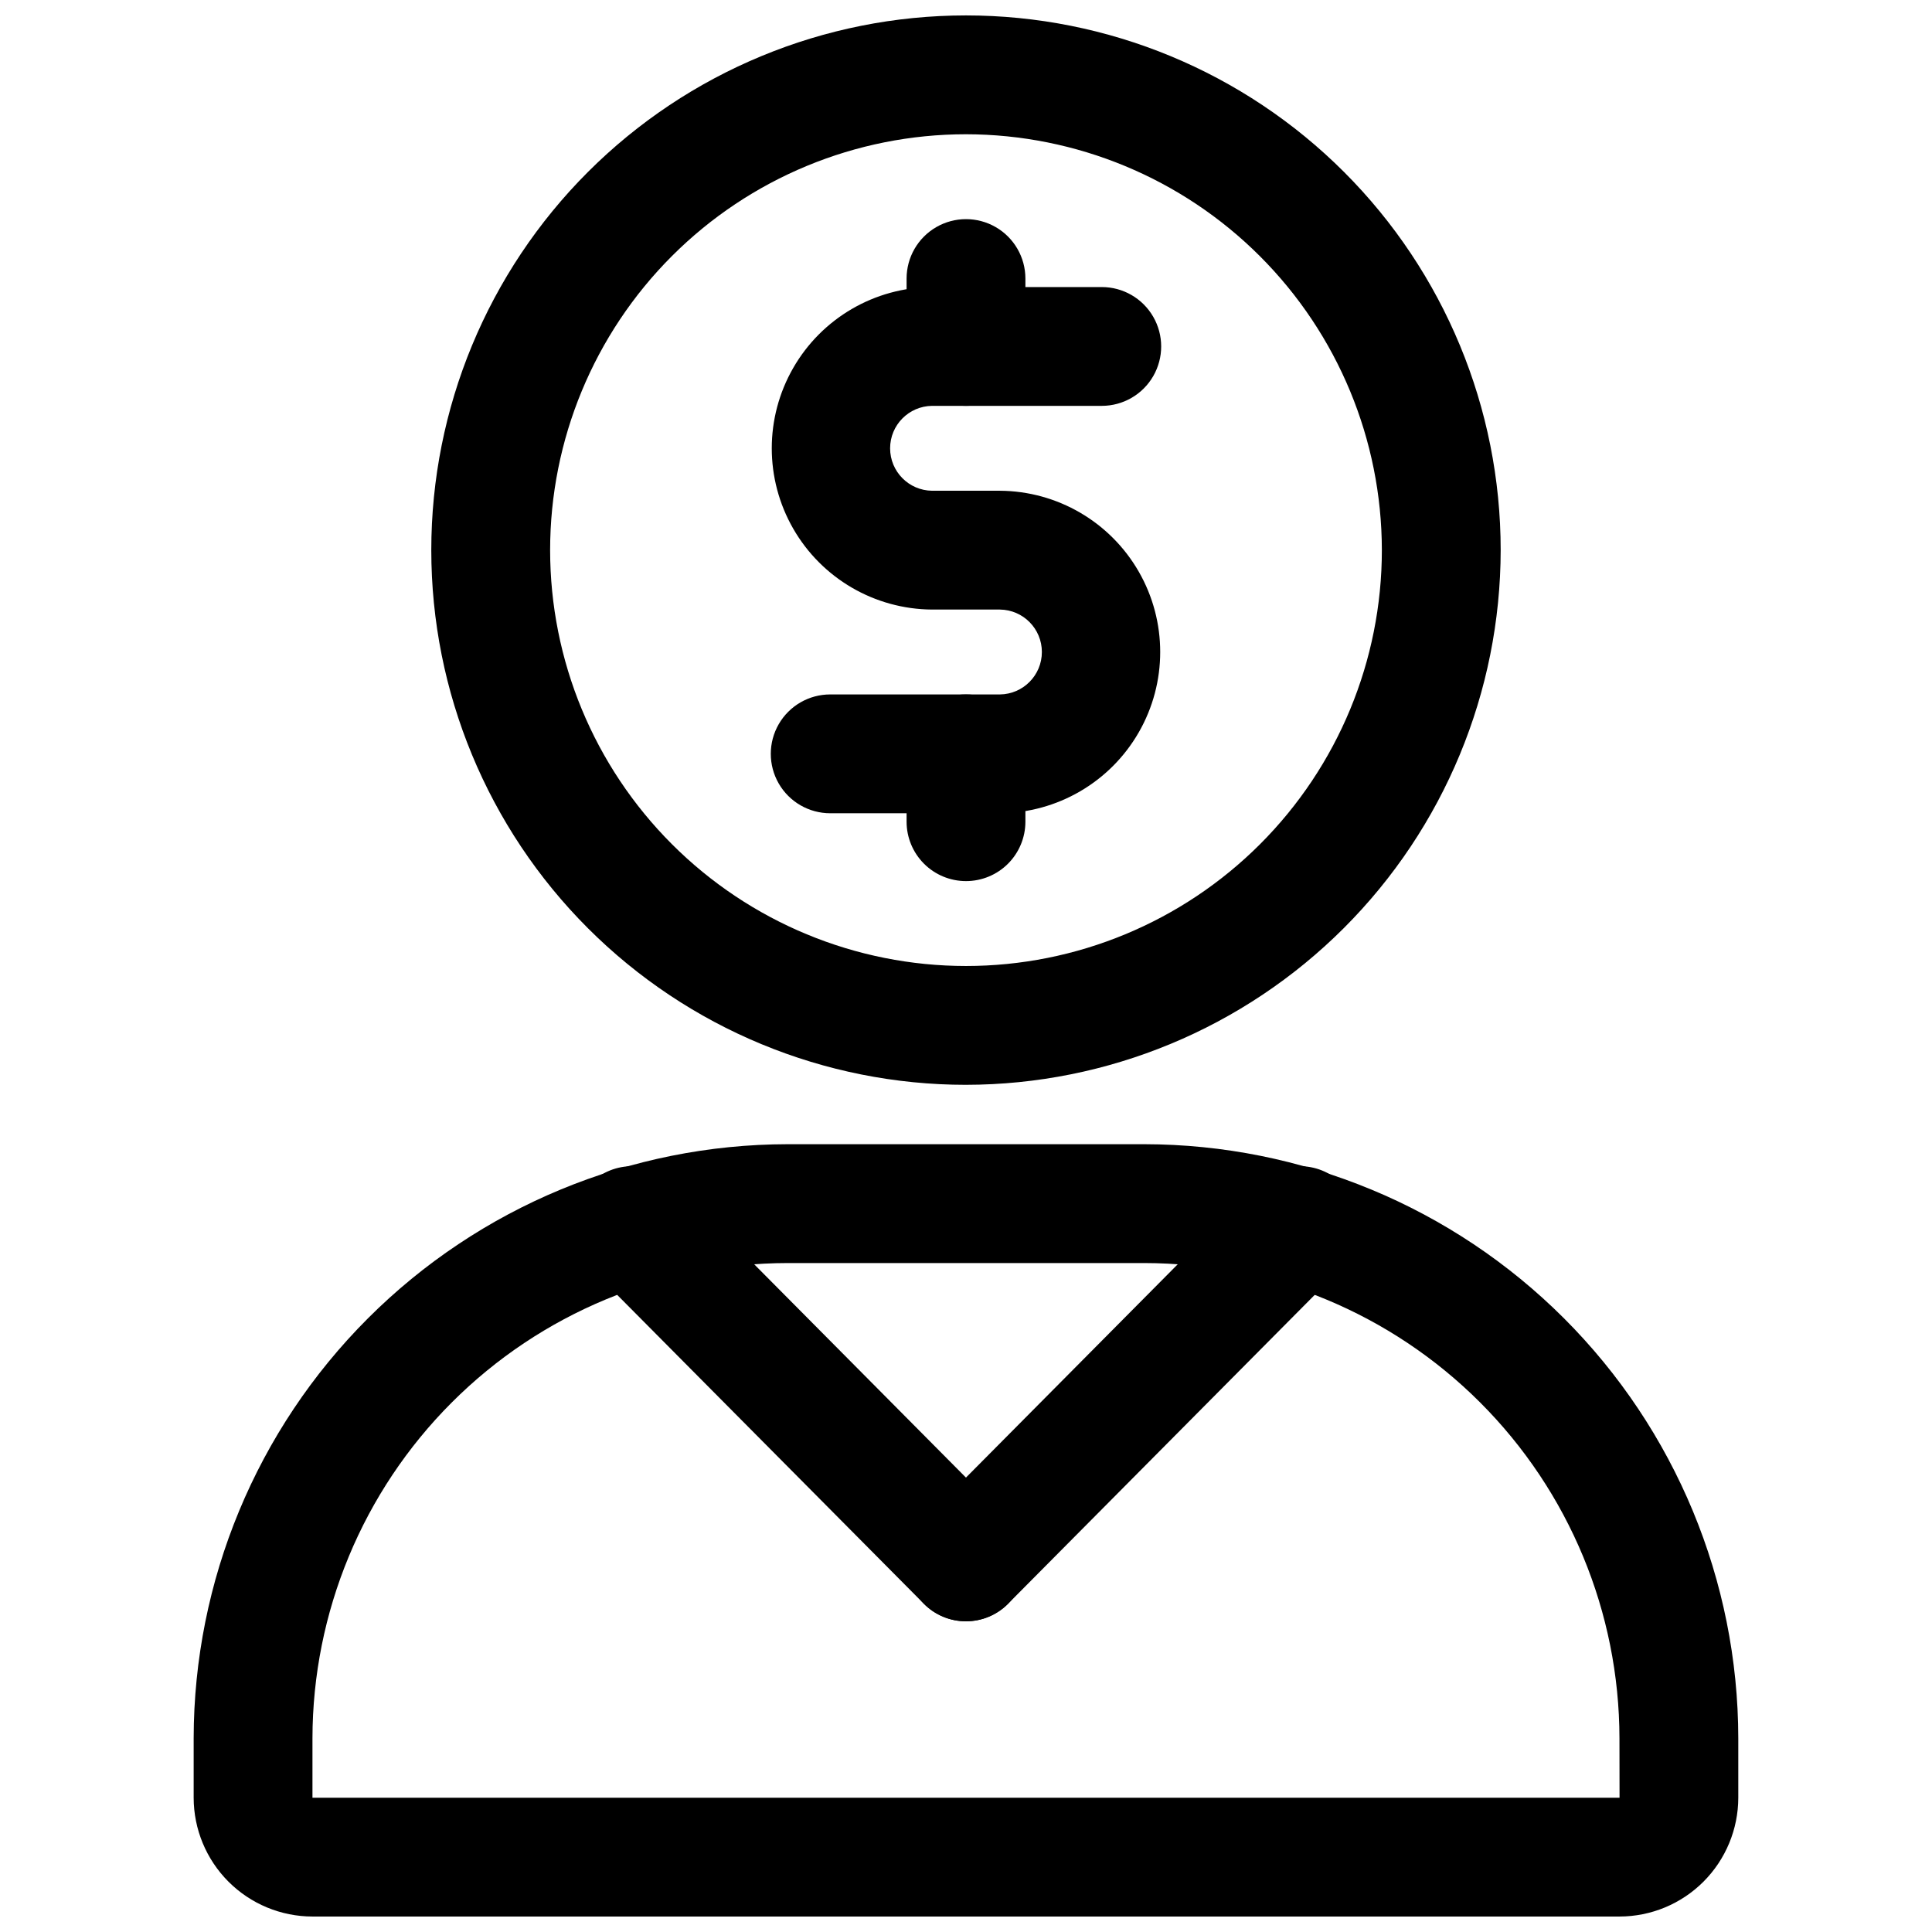
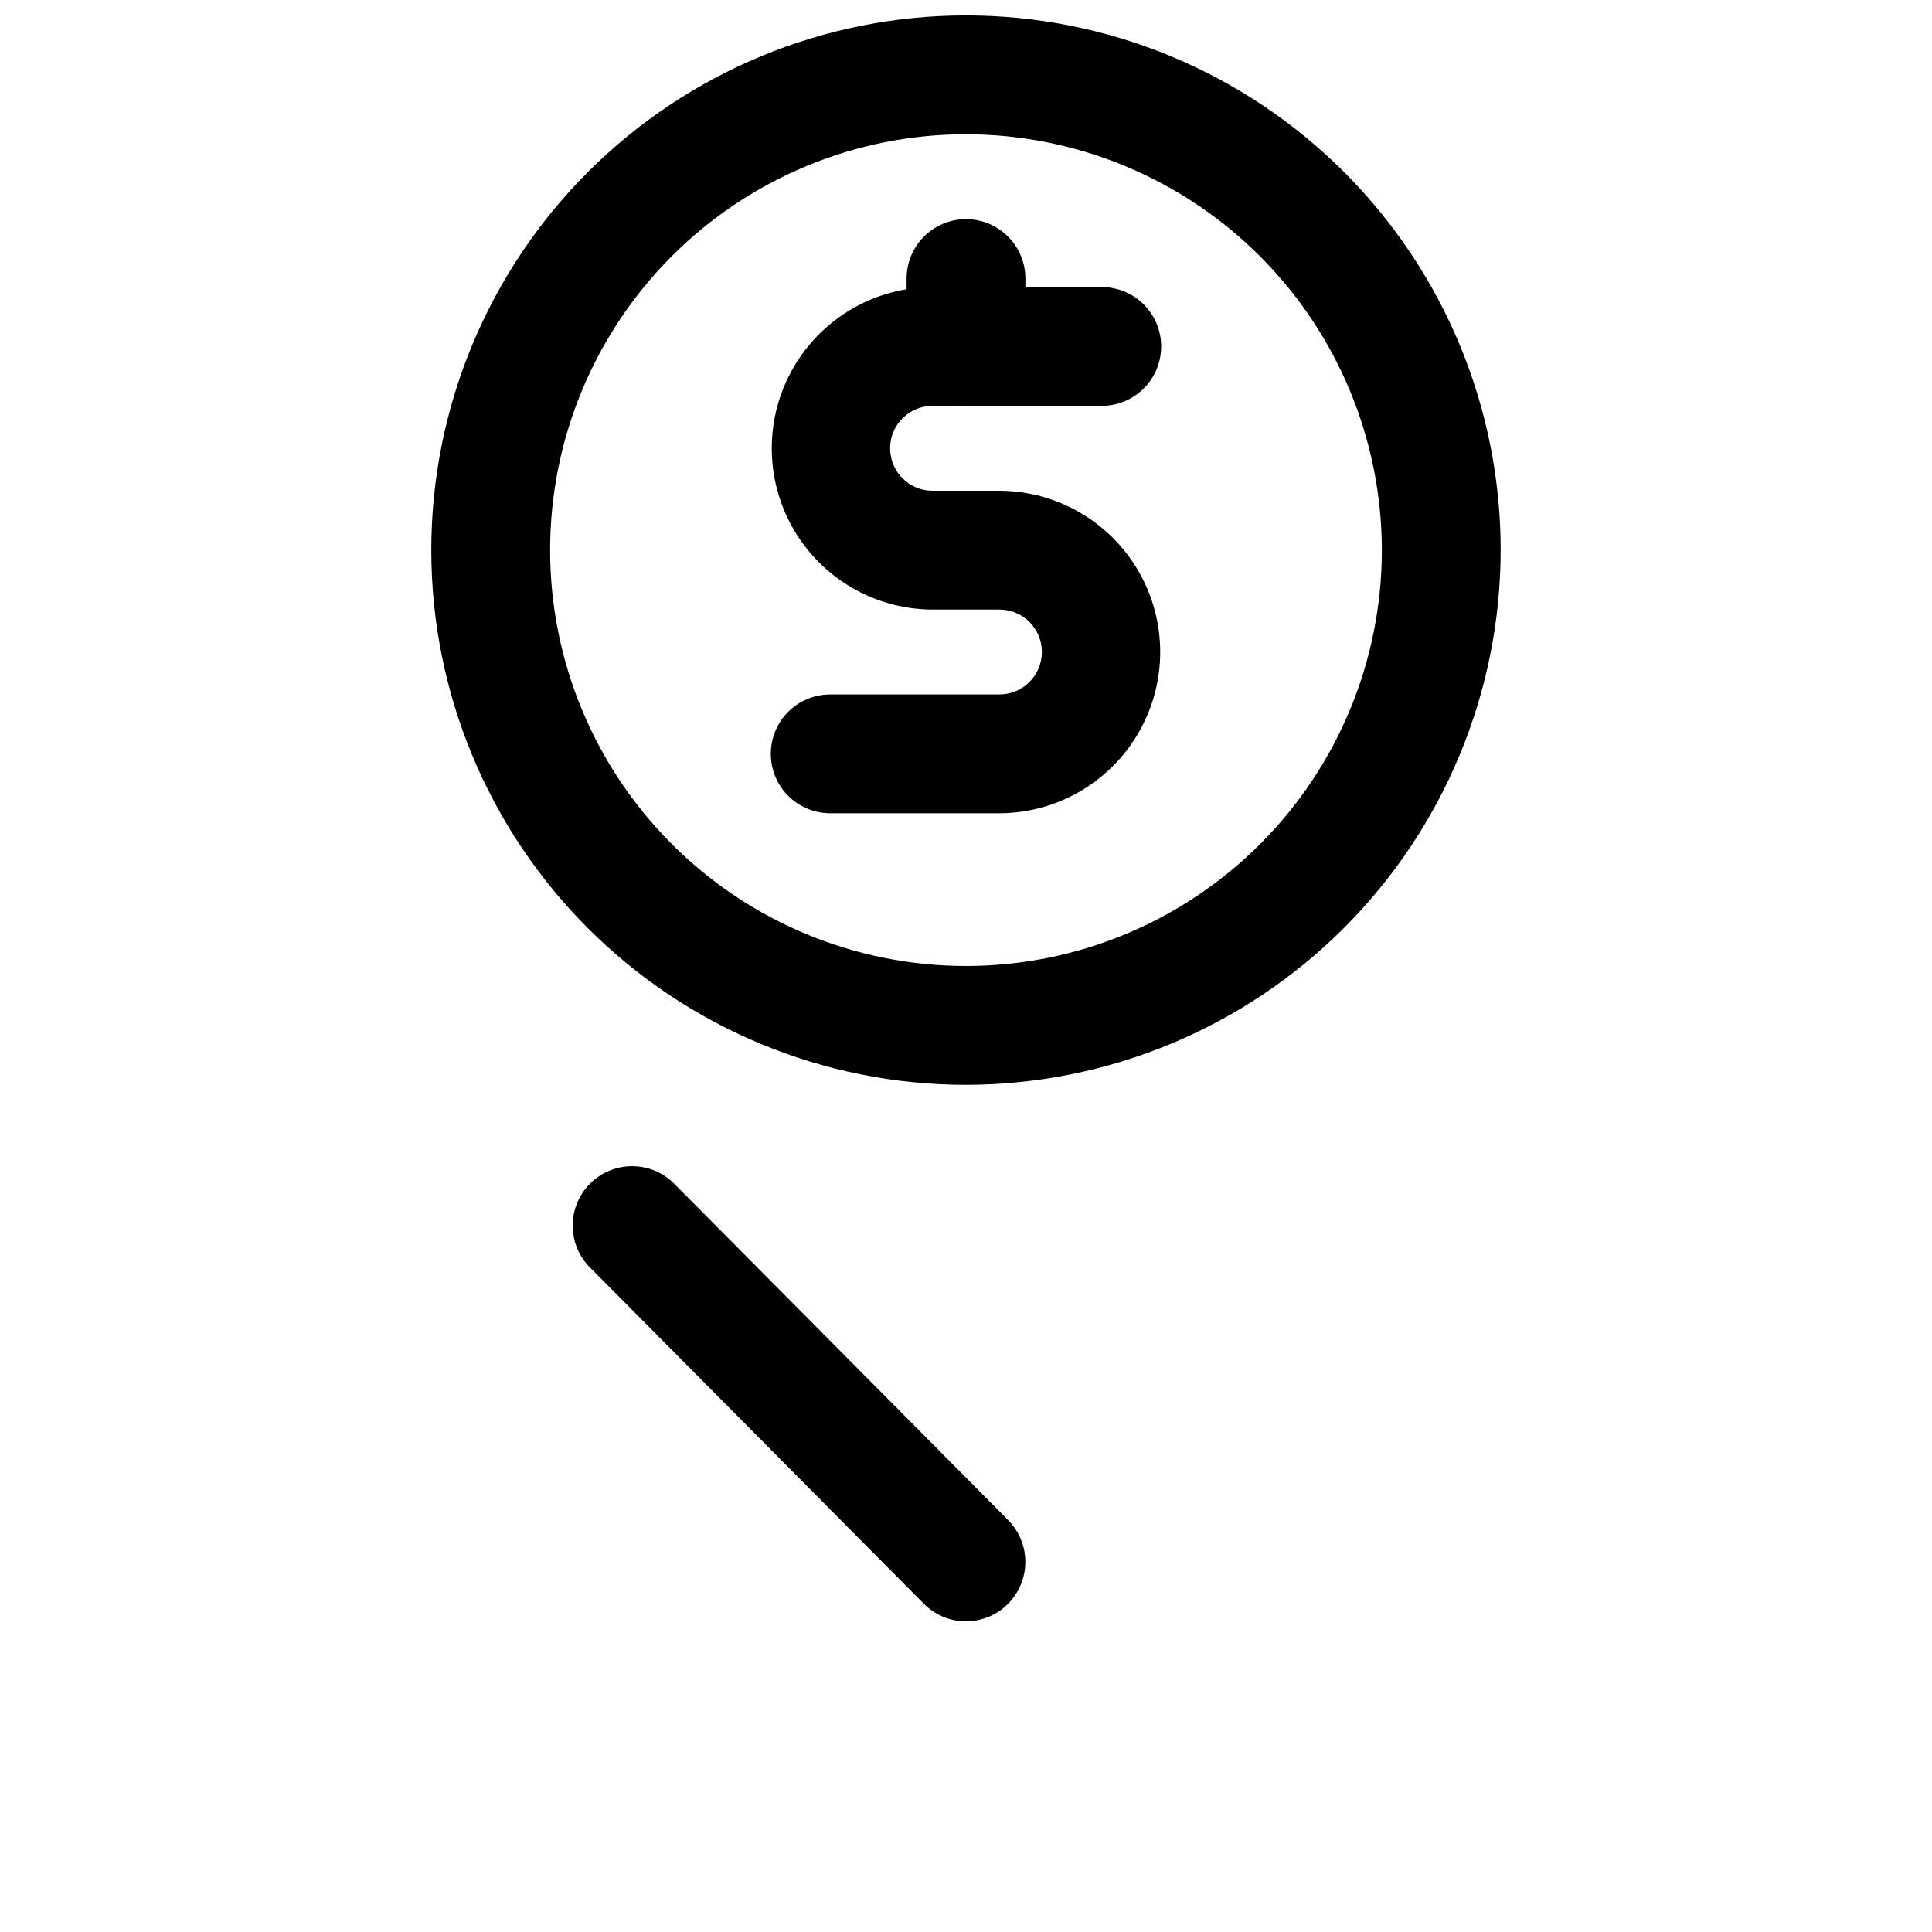
<svg xmlns="http://www.w3.org/2000/svg" width="800px" height="800px" version="1.1" viewBox="144 144 512 512">
  <defs>
    <clipPath id="b">
      <path d="m195 447h410v204.9h-410z" />
    </clipPath>
    <clipPath id="a">
      <path d="m258 148.09h284v283.91h-284z" />
    </clipPath>
  </defs>
  <g clip-path="url(#b)">
-     <path d="m573.18 651.9h-346.37c-8.348-0.008-16.352-3.328-22.254-9.23-5.902-5.906-9.223-13.91-9.234-22.258v-15.742c0.051-41.742 16.652-81.762 46.168-111.28 29.516-29.516 69.531-46.117 111.27-46.164h94.465c41.742 0.047 81.758 16.648 111.27 46.164s46.121 69.535 46.168 111.28v15.742c-0.012 8.348-3.332 16.352-9.234 22.258-5.902 5.902-13.906 9.223-22.254 9.23zm-220.42-173.18c-33.391 0.039-65.406 13.32-89.02 36.934-23.613 23.613-36.895 55.625-36.934 89.02v15.742h346.39l-0.023-15.742c-0.039-33.395-13.32-65.406-36.934-89.02-23.613-23.613-55.625-36.895-89.02-36.934z" />
-   </g>
+     </g>
  <g clip-path="url(#a)">
-     <path d="m400 431.49c-37.582 0-73.621-14.93-100.2-41.504-26.574-26.574-41.504-62.613-41.504-100.2 0-37.578 14.93-73.621 41.504-100.2 26.574-26.57 62.613-41.5 100.2-41.5 37.578 0 73.621 14.93 100.19 41.5 26.574 26.574 41.504 62.617 41.504 100.2-0.043 37.57-14.984 73.586-41.547 100.15-26.566 26.566-62.582 41.508-100.15 41.551zm0-251.91c-29.23 0-57.262 11.609-77.93 32.277-20.668 20.668-32.281 48.703-32.281 77.93 0 29.23 11.613 57.262 32.281 77.93 20.668 20.668 48.699 32.281 77.93 32.281 29.227 0 57.258-11.613 77.926-32.281s32.281-48.699 32.281-77.93c-0.035-29.219-11.656-57.23-32.316-77.891-20.66-20.66-48.672-32.281-77.891-32.316z" />
+     <path d="m400 431.49c-37.582 0-73.621-14.93-100.2-41.504-26.574-26.574-41.504-62.613-41.504-100.2 0-37.578 14.93-73.621 41.504-100.2 26.574-26.57 62.613-41.5 100.2-41.5 37.578 0 73.621 14.93 100.19 41.5 26.574 26.574 41.504 62.617 41.504 100.2-0.043 37.57-14.984 73.586-41.547 100.15-26.566 26.566-62.582 41.508-100.15 41.551m0-251.91c-29.23 0-57.262 11.609-77.93 32.277-20.668 20.668-32.281 48.703-32.281 77.93 0 29.23 11.613 57.262 32.281 77.93 20.668 20.668 48.699 32.281 77.93 32.281 29.227 0 57.258-11.613 77.926-32.281s32.281-48.699 32.281-77.93c-0.035-29.219-11.656-57.23-32.316-77.891-20.66-20.66-48.672-32.281-77.891-32.316z" />
  </g>
  <path d="m408.99 359.52h-44.977c-5.625 0-10.824-3-13.637-7.871-2.812-4.871-2.812-10.875 0-15.746 2.812-4.871 8.012-7.871 13.637-7.871h44.98-0.004c6.16-0.074 11.117-5.086 11.117-11.246s-4.957-11.176-11.117-11.246h-17.988c-15.207-0.094-29.219-8.258-36.793-21.441-7.578-13.188-7.578-29.402 0-42.586 7.574-13.188 21.586-21.352 36.793-21.441h44.98c5.625 0 10.82 3 13.633 7.871s2.812 10.871 0 15.742c-2.812 4.871-8.008 7.871-13.633 7.871h-44.98c-6.16 0.074-11.113 5.09-11.113 11.25 0 6.16 4.953 11.172 11.113 11.246h17.988c15.207 0.09 29.219 8.258 36.793 21.441 7.578 13.184 7.578 29.402 0 42.586-7.574 13.184-21.586 21.348-36.793 21.441z" />
  <path d="m400 251.55c-4.176 0-8.18-1.656-11.133-4.609-2.953-2.953-4.613-6.957-4.613-11.133v-17.988c0-5.625 3-10.824 7.871-13.637s10.875-2.812 15.746 0 7.871 8.012 7.871 13.637v17.988c0 4.176-1.66 8.18-4.609 11.133-2.953 2.953-6.957 4.609-11.133 4.609z" />
-   <path d="m400 377.5c-4.176 0-8.18-1.656-11.133-4.609-2.953-2.953-4.613-6.957-4.613-11.133v-17.988c0-5.625 3-10.824 7.871-13.637s10.875-2.812 15.746 0 7.871 8.012 7.871 13.637v17.988c0 4.176-1.66 8.18-4.609 11.133-2.953 2.953-6.957 4.609-11.133 4.609z" />
  <path d="m400 573.66c-4.203 0.008-8.23-1.672-11.18-4.66l-88.168-88.805c-3.078-2.934-4.84-6.988-4.883-11.238-0.043-4.254 1.637-8.34 4.652-11.336 3.019-2.996 7.121-4.641 11.371-4.566s8.293 1.867 11.203 4.969l88.168 88.809-0.004-0.004c2.934 2.961 4.574 6.961 4.566 11.125-0.012 4.168-1.672 8.16-4.621 11.102-2.945 2.945-6.941 4.602-11.105 4.606z" />
-   <path d="m400 573.66c-4.168 0-8.168-1.652-11.117-4.598-2.953-2.941-4.613-6.938-4.625-11.102-0.012-4.168 1.629-8.172 4.562-11.133l88.168-88.809v0.004c2.91-3.102 6.949-4.894 11.199-4.969s8.352 1.57 11.371 4.566c3.016 2.996 4.695 7.082 4.652 11.336-0.043 4.25-1.805 8.305-4.883 11.238l-88.168 88.805c-2.945 2.984-6.969 4.664-11.16 4.66z" />
</svg>